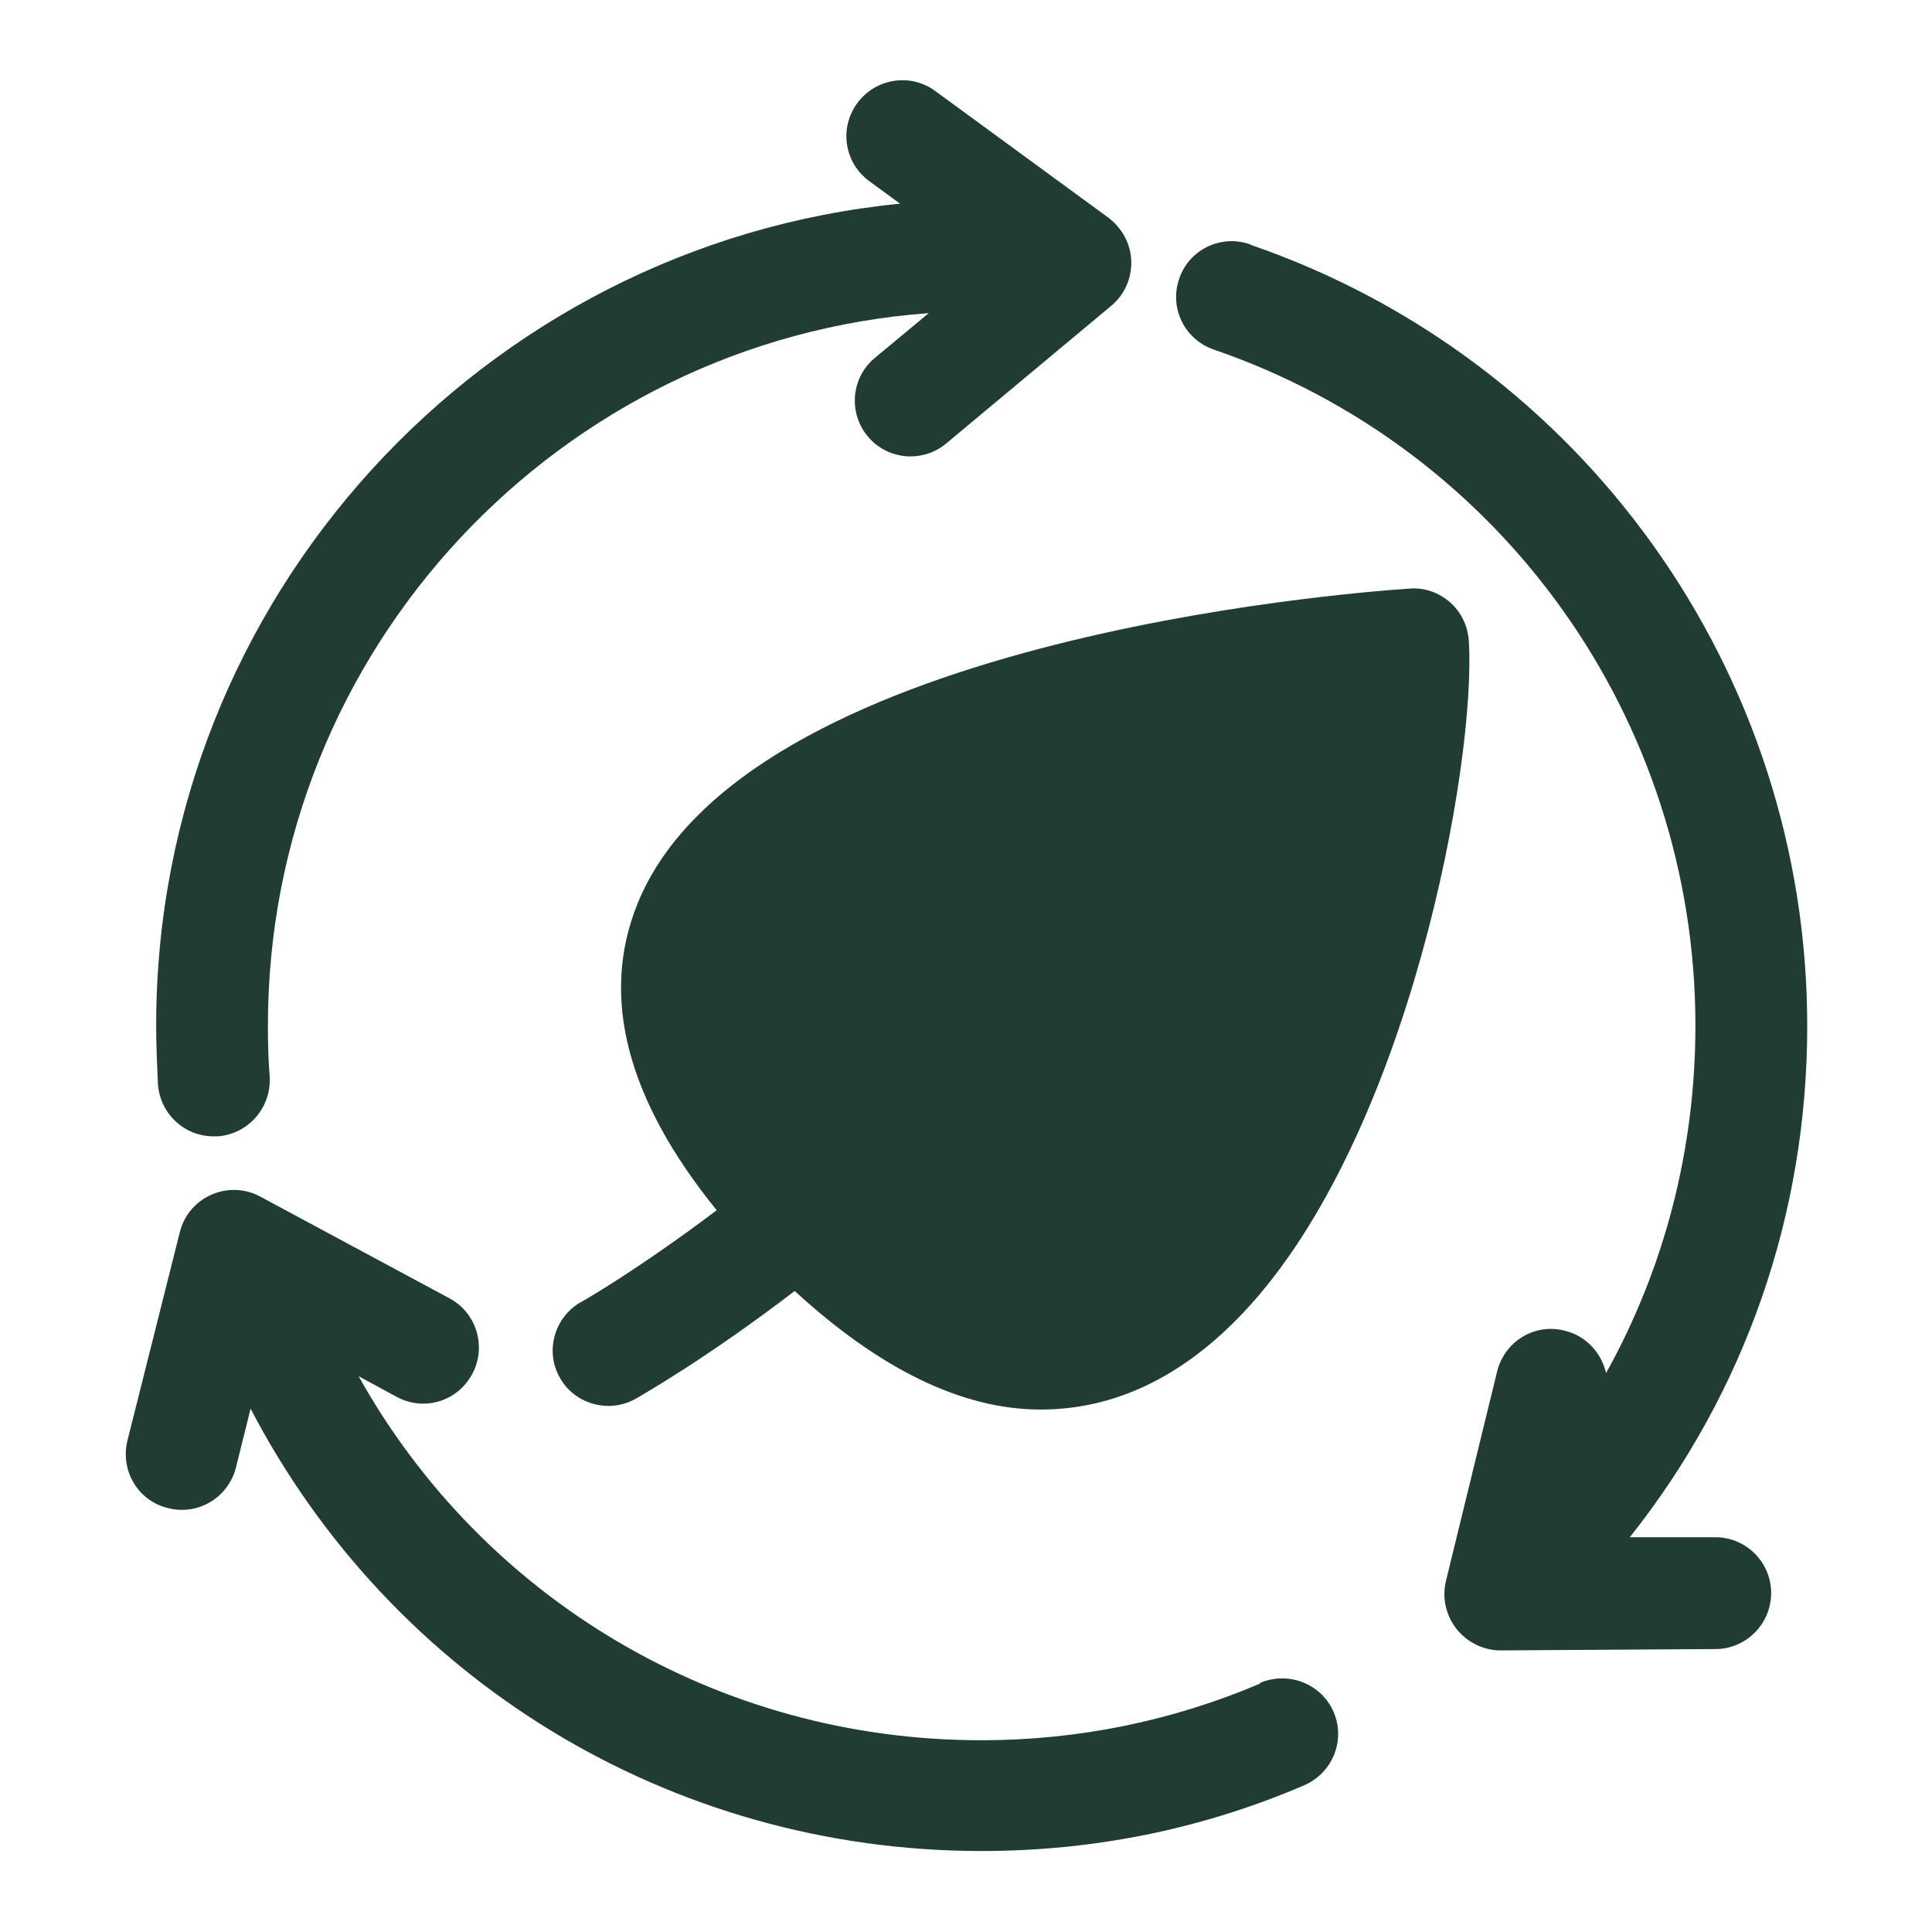
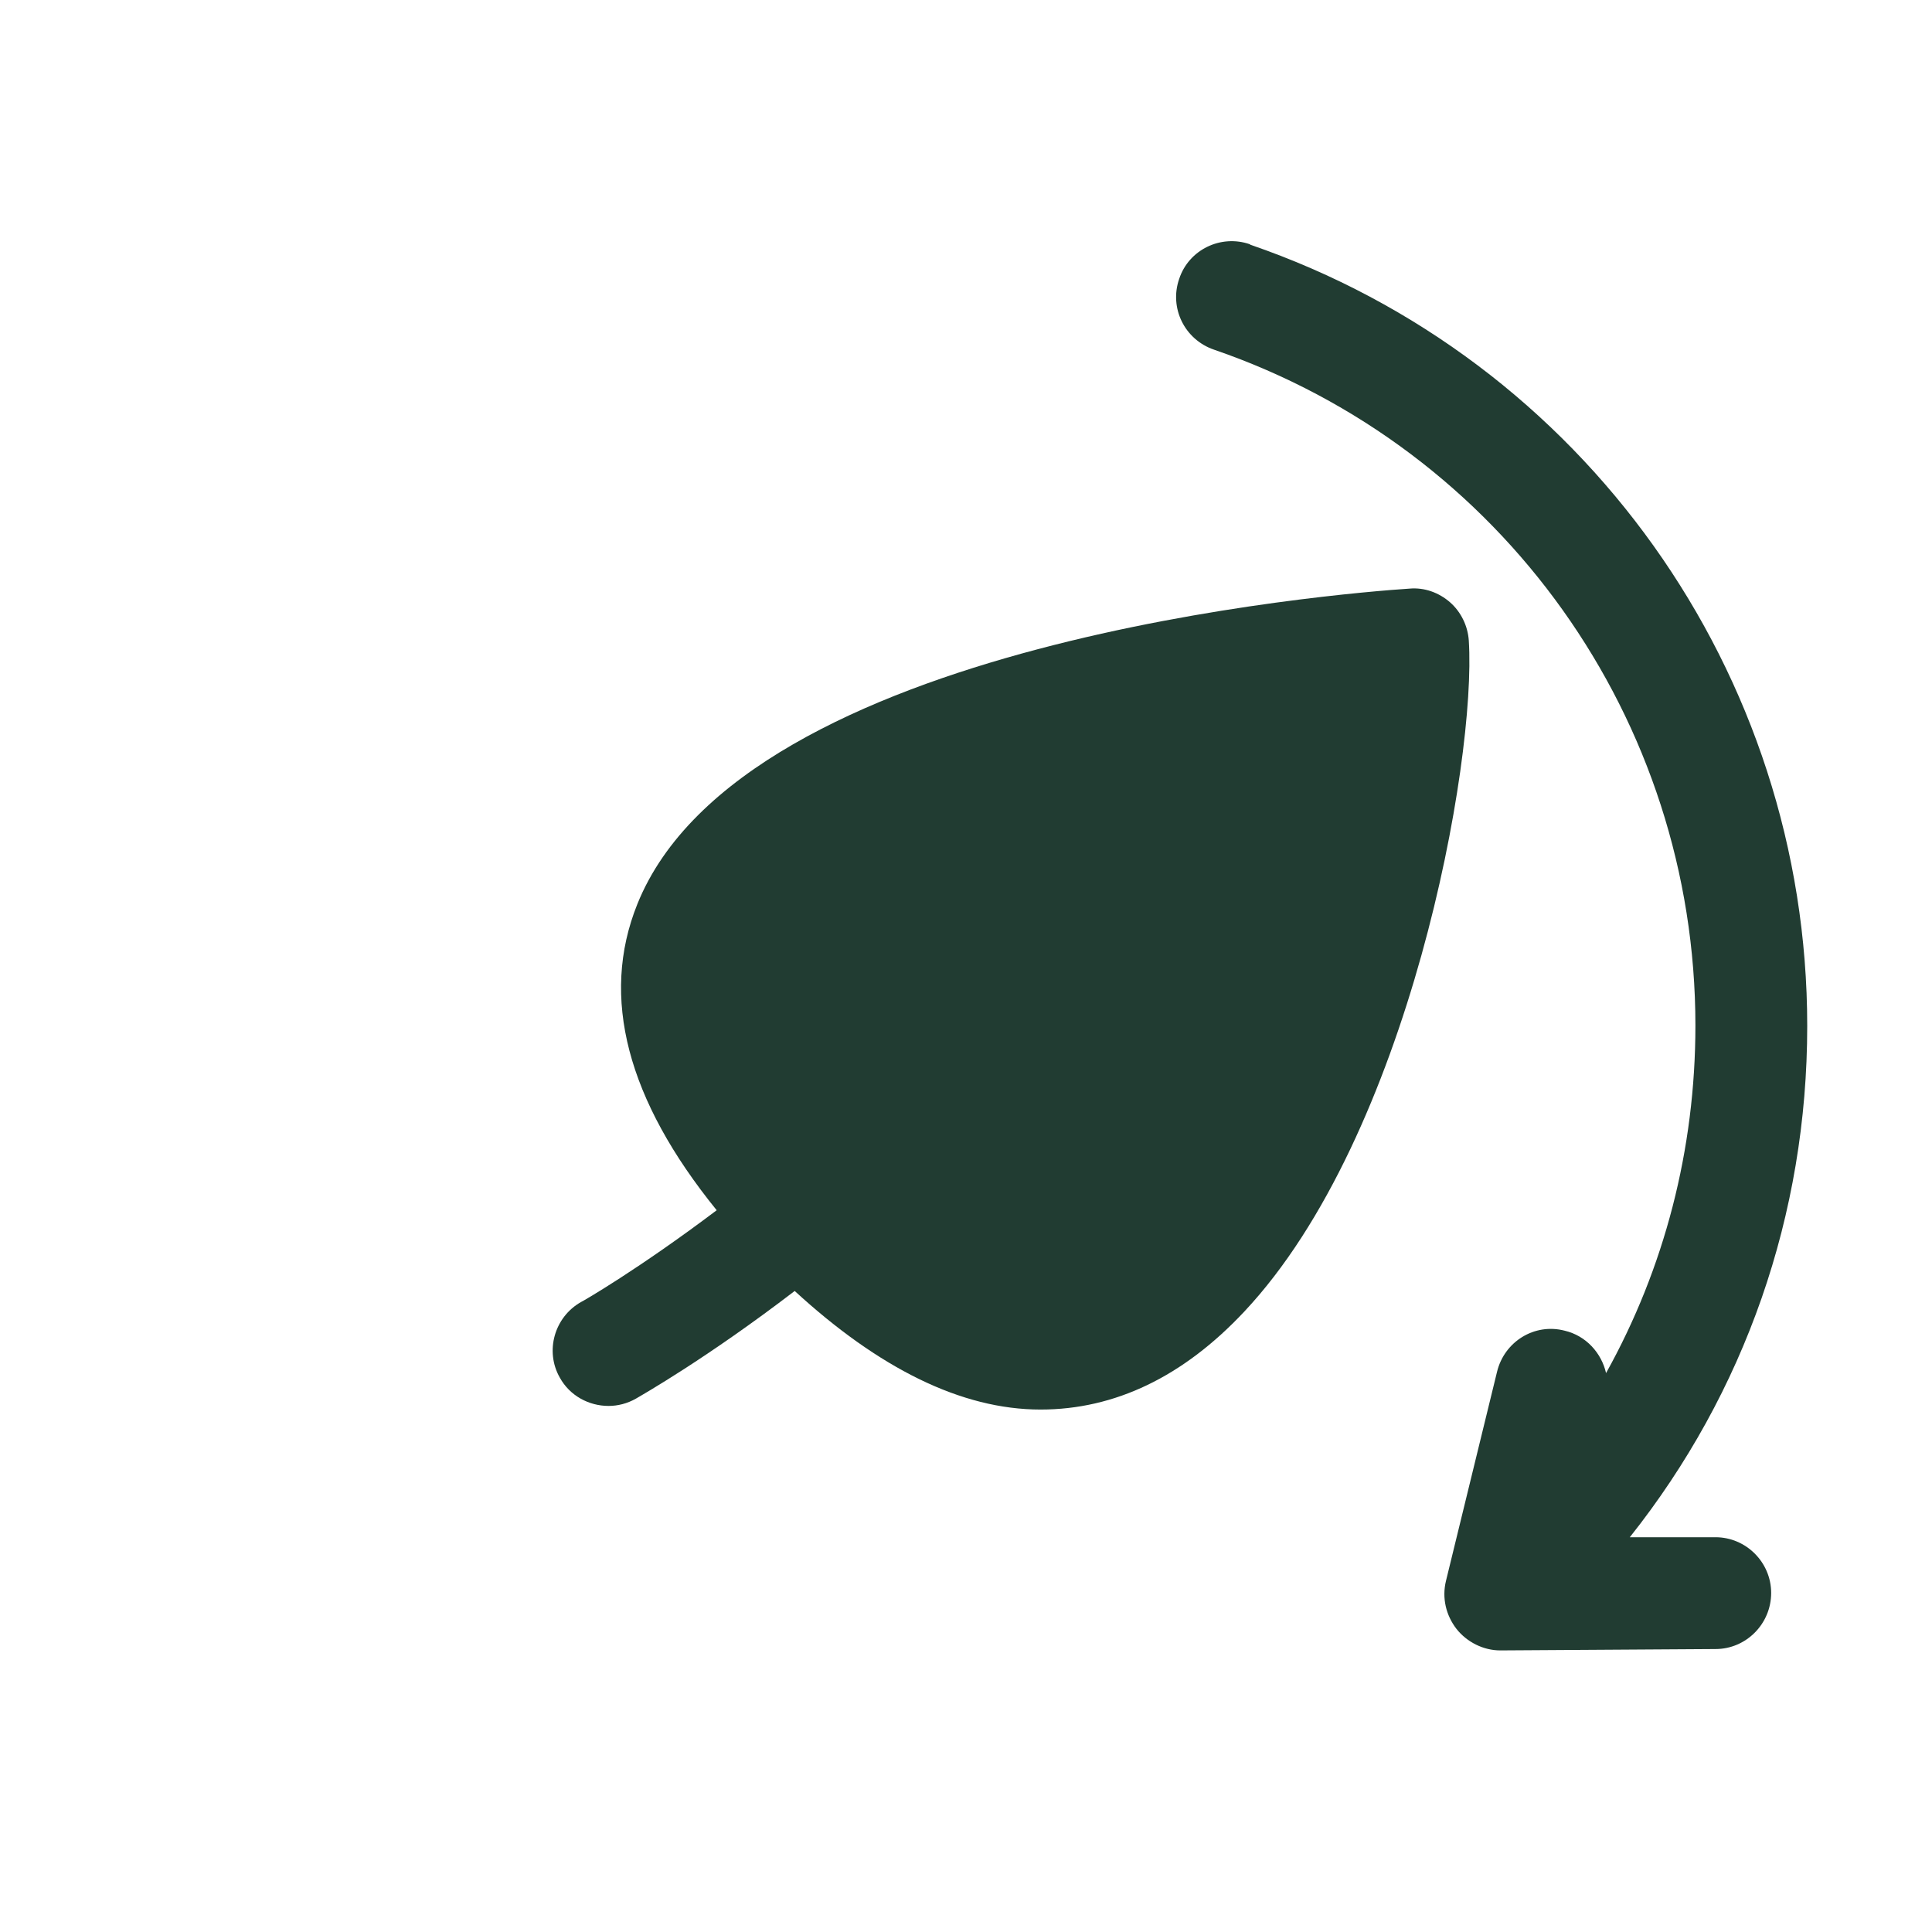
<svg xmlns="http://www.w3.org/2000/svg" fill="none" viewBox="0 0 24 24" height="24" width="24">
  <path fill="#213C32" d="M15.526 3.034C15.164 2.909 14.767 3.102 14.648 3.465C14.523 3.827 14.716 4.218 15.079 4.343C18.659 5.572 21.061 8.943 21.061 12.739C21.061 14.28 20.676 15.754 19.951 17.057C19.894 16.807 19.702 16.592 19.436 16.53C19.061 16.433 18.688 16.666 18.597 17.04L17.962 19.64C17.911 19.85 17.962 20.065 18.093 20.235C18.223 20.399 18.427 20.502 18.637 20.502L21.311 20.485C21.69 20.485 22.002 20.173 22.002 19.788C22.002 19.408 21.69 19.096 21.311 19.096H20.246C21.673 17.3 22.45 15.091 22.45 12.745C22.45 8.36 19.668 4.462 15.532 3.04L15.526 3.034Z" />
-   <path fill="#213C32" d="M15.651 20.915C14.557 21.38 13.39 21.618 12.189 21.618C8.914 21.618 5.996 19.856 4.455 17.096L4.926 17.351C5.266 17.538 5.685 17.408 5.866 17.068C6.047 16.734 5.923 16.309 5.583 16.128L3.232 14.864C3.045 14.762 2.818 14.756 2.625 14.841C2.433 14.926 2.285 15.096 2.234 15.306L1.583 17.895C1.492 18.269 1.713 18.643 2.087 18.734C2.461 18.83 2.835 18.604 2.931 18.23L3.113 17.499C4.858 20.847 8.308 22.994 12.195 22.994C13.583 22.994 14.931 22.723 16.2 22.178C16.552 22.026 16.716 21.623 16.569 21.272C16.421 20.921 16.013 20.756 15.656 20.904L15.651 20.915Z" />
  <path fill="#213C32" d="M18.013 7.482C17.877 7.363 17.696 7.295 17.509 7.312C16.665 7.368 9.232 7.958 7.917 11.232C7.452 12.388 7.792 13.663 8.903 15.034C7.934 15.765 7.237 16.167 7.22 16.173C6.886 16.36 6.767 16.785 6.954 17.113C7.079 17.34 7.317 17.465 7.56 17.465C7.673 17.465 7.792 17.436 7.9 17.374C7.968 17.334 8.778 16.875 9.872 16.037C10.914 16.994 11.94 17.51 12.926 17.51C13.849 17.51 14.699 17.102 15.458 16.292C17.509 14.105 18.342 9.459 18.246 7.958C18.234 7.776 18.149 7.601 18.013 7.482Z" />
-   <path fill="#213C32" d="M1.94 12.739C1.94 12.989 1.951 13.227 1.962 13.47C1.991 13.839 2.291 14.116 2.654 14.116C2.671 14.116 2.688 14.116 2.705 14.116C3.084 14.088 3.373 13.759 3.35 13.374C3.333 13.164 3.328 12.949 3.328 12.739C3.328 8.065 6.954 4.224 11.537 3.89L10.869 4.445C10.574 4.688 10.535 5.125 10.778 5.419C11.022 5.714 11.458 5.754 11.753 5.51L13.804 3.799C13.968 3.663 14.059 3.459 14.053 3.244C14.047 3.028 13.94 2.836 13.77 2.705L11.617 1.13C11.311 0.904 10.875 0.972 10.648 1.283C10.421 1.595 10.489 2.026 10.801 2.252L11.181 2.53C6.002 3.04 1.94 7.425 1.94 12.739Z" />
</svg>